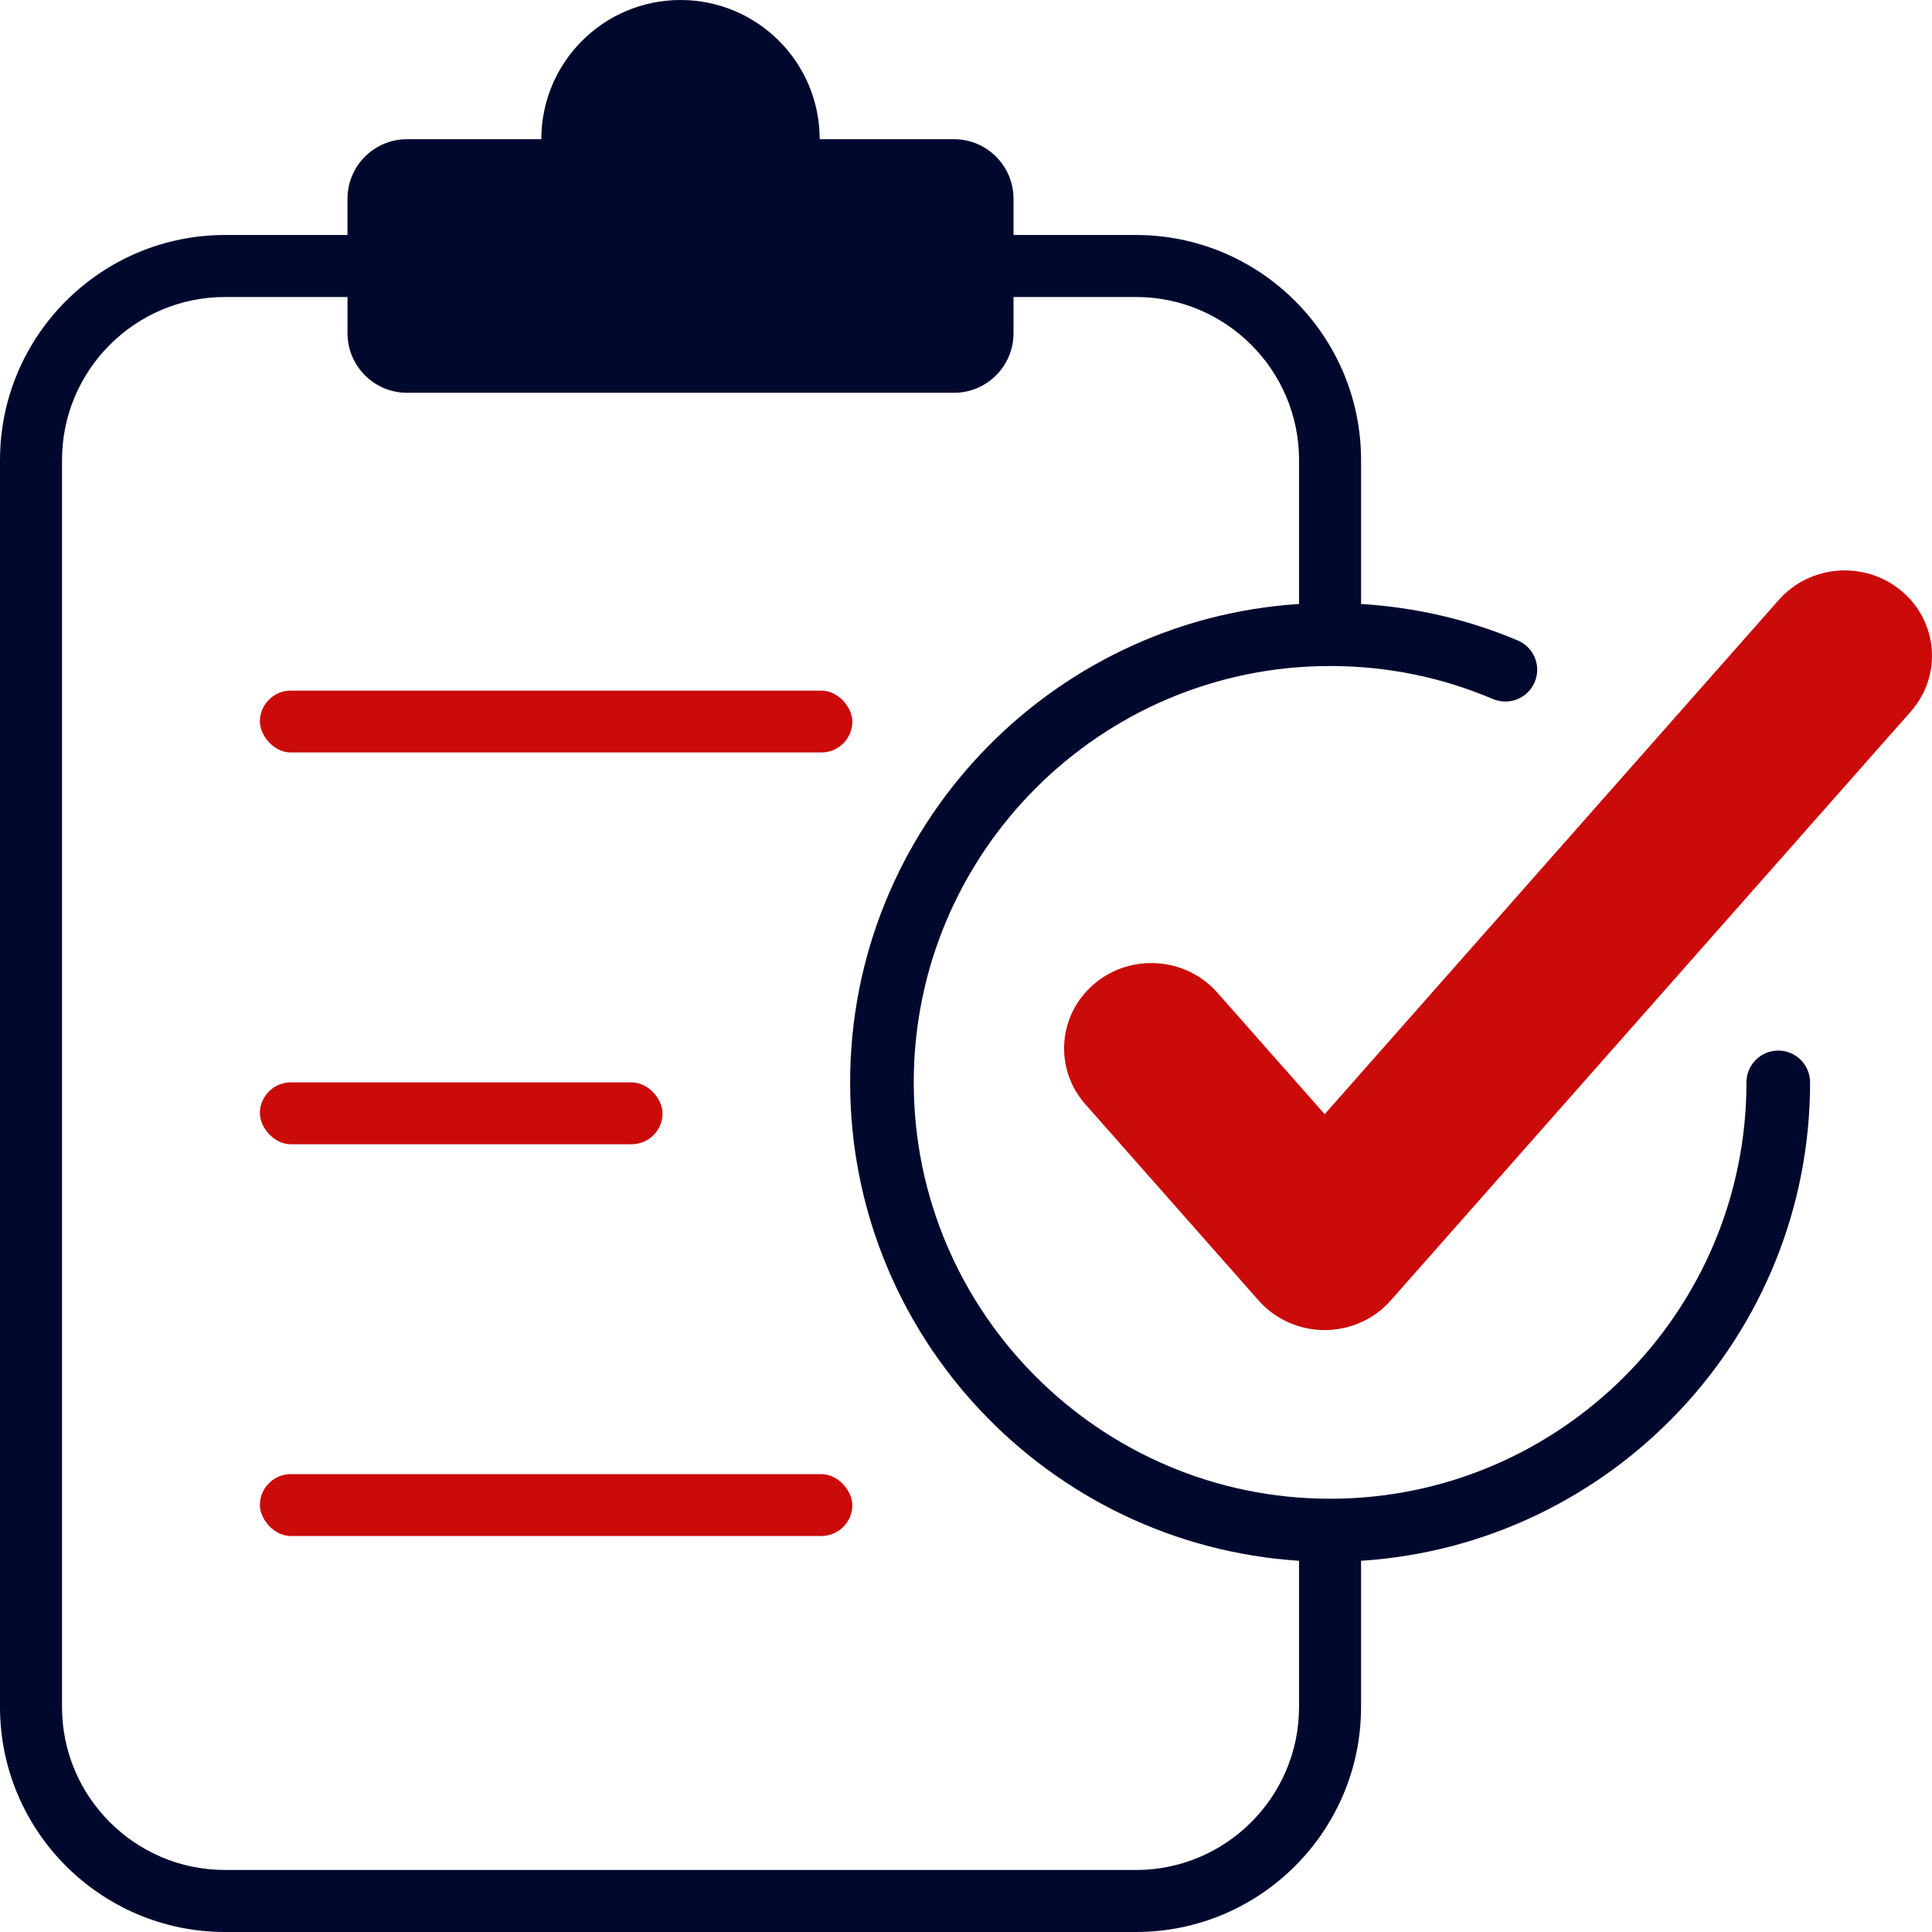
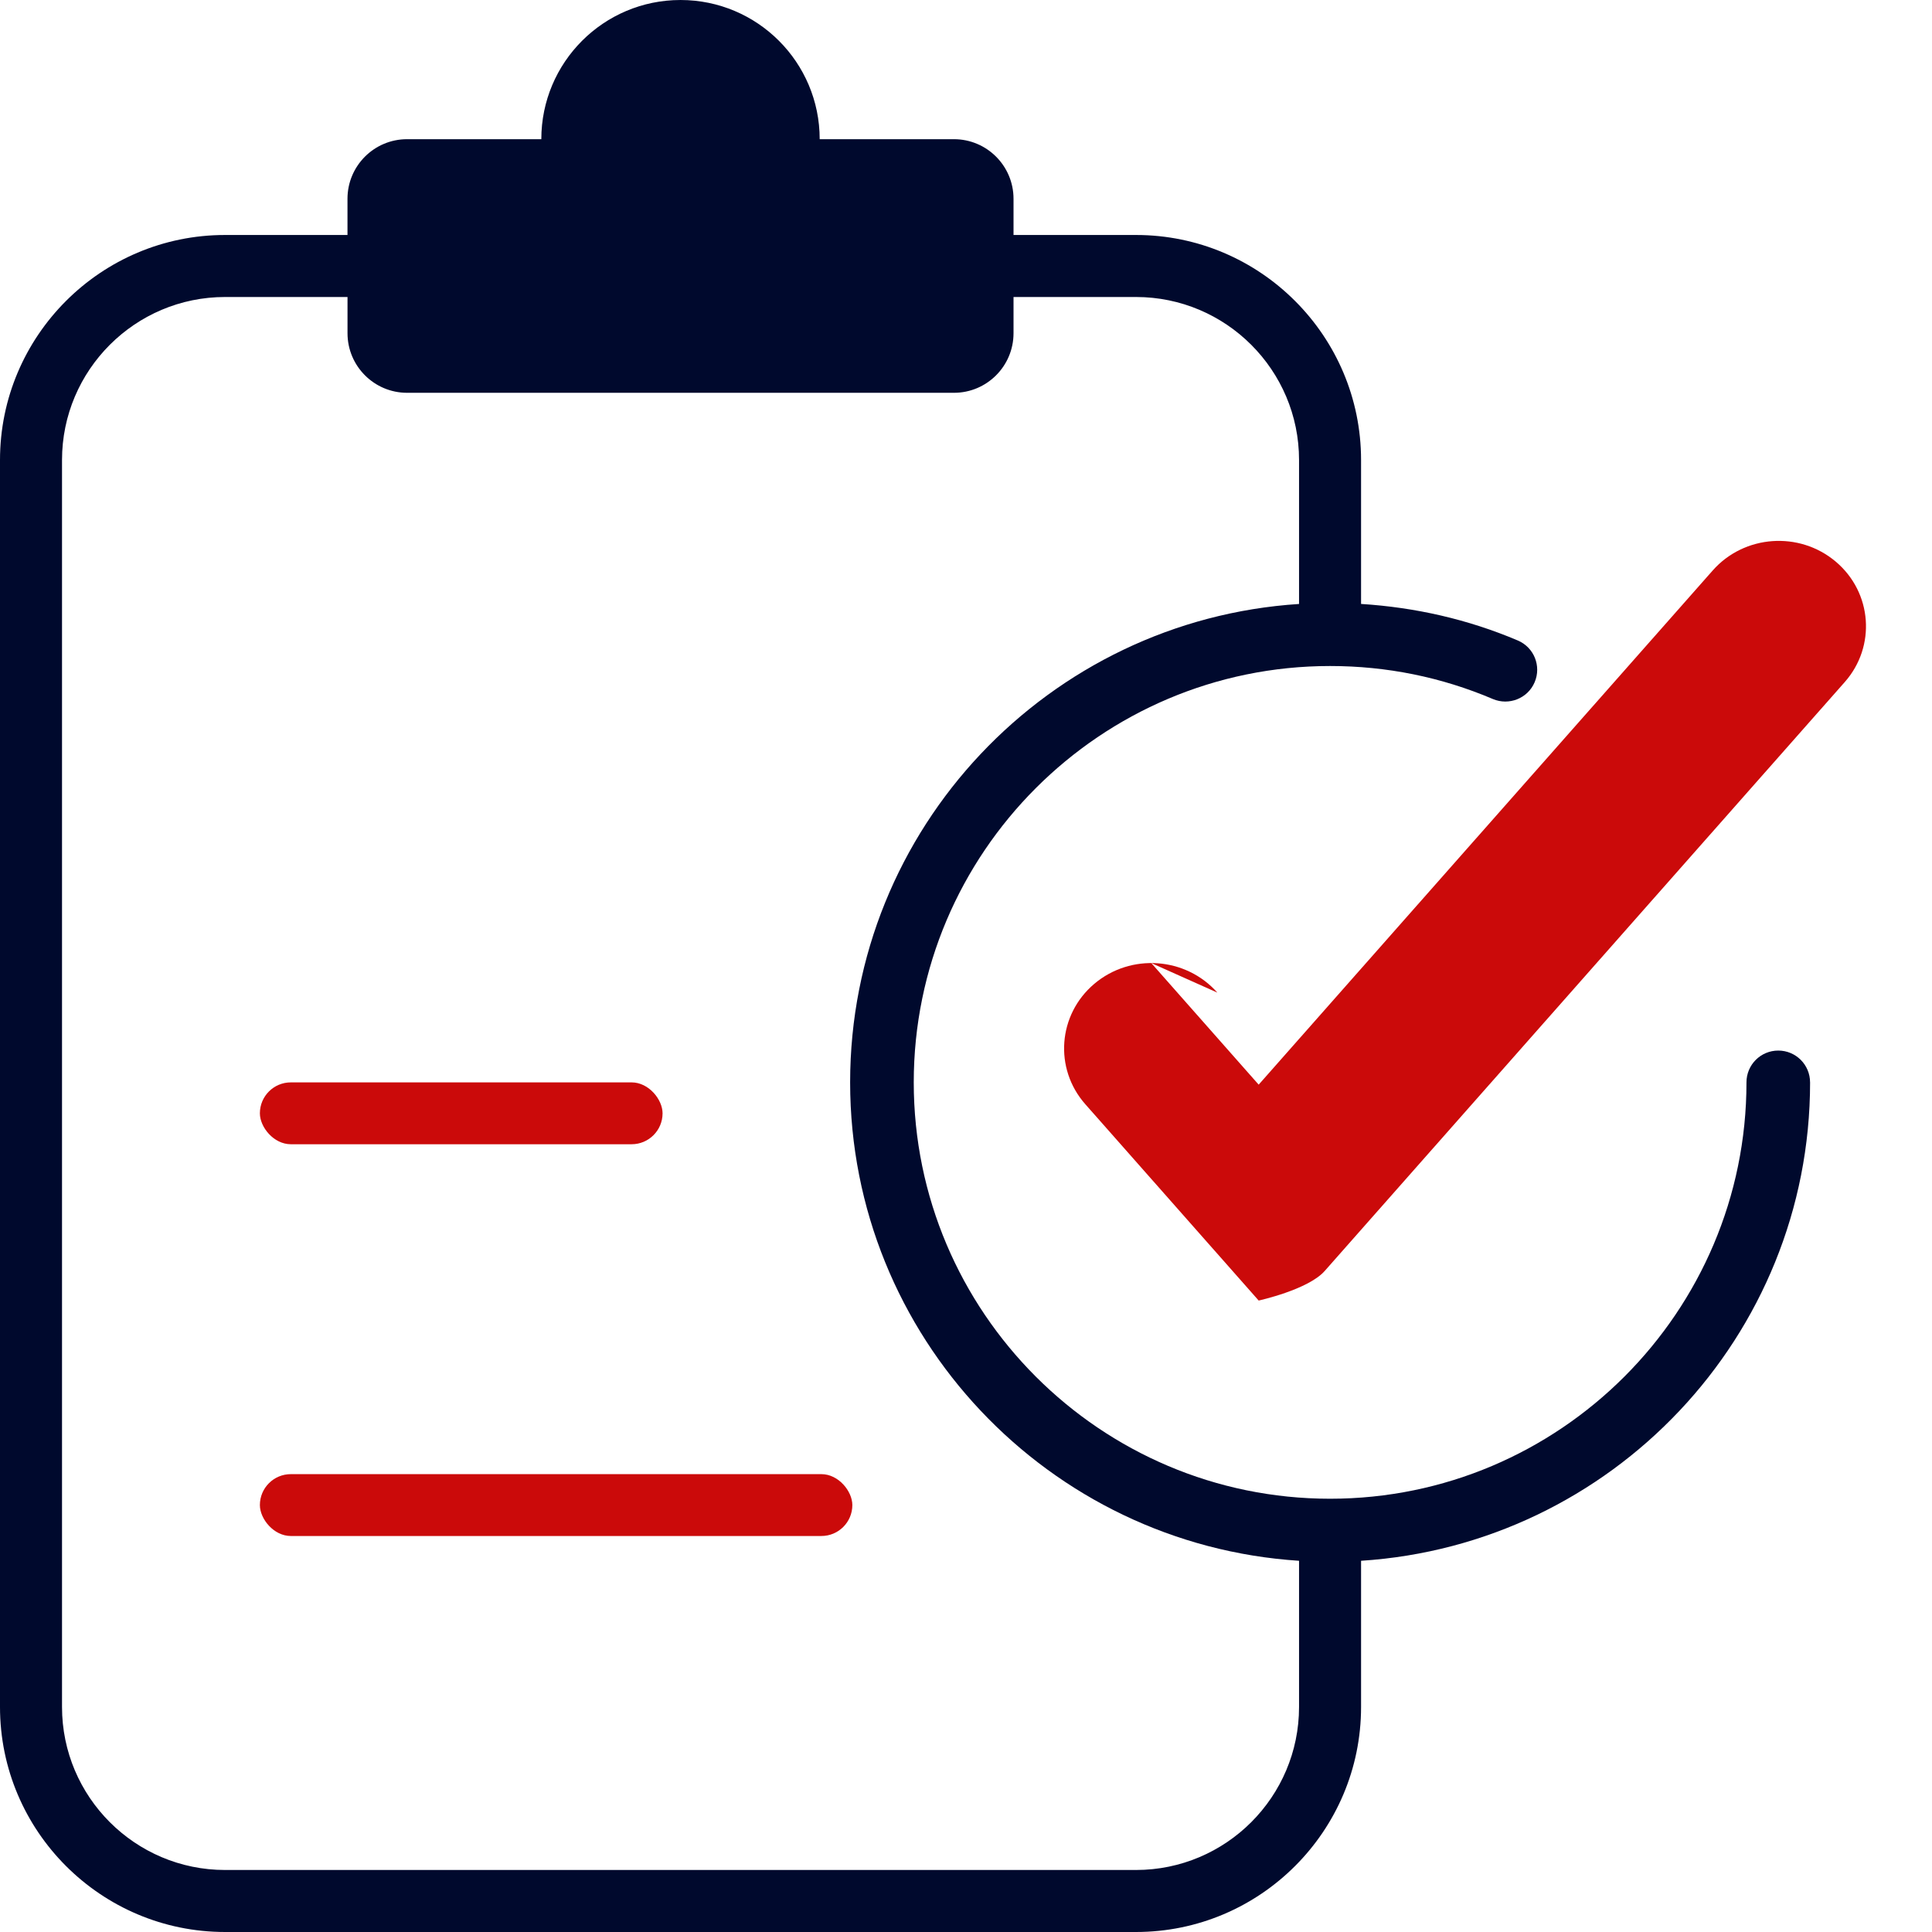
<svg xmlns="http://www.w3.org/2000/svg" id="Ebene_1" version="1.1" viewBox="0 0 70 70">
  <defs>
    <style>
      .st0 {
        fill: #00092d;
      }

      .st1 {
        fill: #cb0a0a;
      }
    </style>
  </defs>
-   <rect class="st1" x="9.416" y="25.022" width="21.466" height="2.241" rx="1.121" ry="1.121" />
  <rect class="st1" x="9.416" y="39.217" width="14.59" height="2.241" rx="1.121" ry="1.121" />
  <rect class="st1" x="9.416" y="53.411" width="21.466" height="2.241" rx="1.121" ry="1.121" />
-   <path class="st1" d="M44.106,35.964c-1.142-1.293-3.138-1.434-4.458-.318-1.32,1.117-1.466,3.07-.325,4.362l6.281,7.113c.6.68,1.473,1.07,2.391,1.07s1.791-.391,2.391-1.07l18.844-21.339c1.141-1.292.996-3.245-.325-4.362-1.32-1.116-3.316-.975-4.458.318l-16.452,18.631-3.89-4.405Z" />
+   <path class="st1" d="M44.106,35.964c-1.142-1.293-3.138-1.434-4.458-.318-1.32,1.117-1.466,3.07-.325,4.362l6.281,7.113s1.791-.391,2.391-1.07l18.844-21.339c1.141-1.292.996-3.245-.325-4.362-1.32-1.116-3.316-.975-4.458.318l-16.452,18.631-3.89-4.405Z" />
  <path class="st0" d="M65.582,39.216c0-.637-.515-1.152-1.152-1.152s-1.152.515-1.152,1.152c0,8.319-6.767,15.086-15.086,15.086-8.318,0-15.085-6.767-15.085-15.086,0-8.318,6.767-15.085,15.085-15.085,2.047,0,4.033.402,5.9,1.197.582.245,1.263-.023,1.511-.61.25-.586-.023-1.262-.608-1.511-1.81-.769-3.719-1.201-5.681-1.325v-5.215c0-4.496-3.658-8.153-8.154-8.153h-4.438v-1.312c0-1.192-.967-2.159-2.159-2.159h-4.864c0-2.785-2.258-5.043-5.043-5.043-2.785,0-5.043,2.258-5.043,5.043h-4.864c-1.192,0-2.159.967-2.159,2.159v1.312h-4.437C3.658,8.514,0,12.171,0,16.667v45.18c0,4.496,3.658,8.153,8.154,8.153h33.006c4.496,0,8.154-3.657,8.154-8.153v-5.297c9.066-.583,16.269-8.124,16.269-17.334ZM41.159,67.753H8.154c-3.257,0-5.907-2.649-5.907-5.906V16.667c0-3.257,2.65-5.906,5.907-5.906h4.437v1.312c0,1.192.967,2.159,2.159,2.159h19.813c1.192,0,2.159-.967,2.159-2.159v-1.312h4.438c3.257,0,5.907,2.649,5.907,5.906v5.216c-9.064.584-16.265,8.124-16.265,17.333s7.201,16.749,16.265,17.334v5.297c0,3.257-2.65,5.906-5.907,5.906Z" />
</svg>